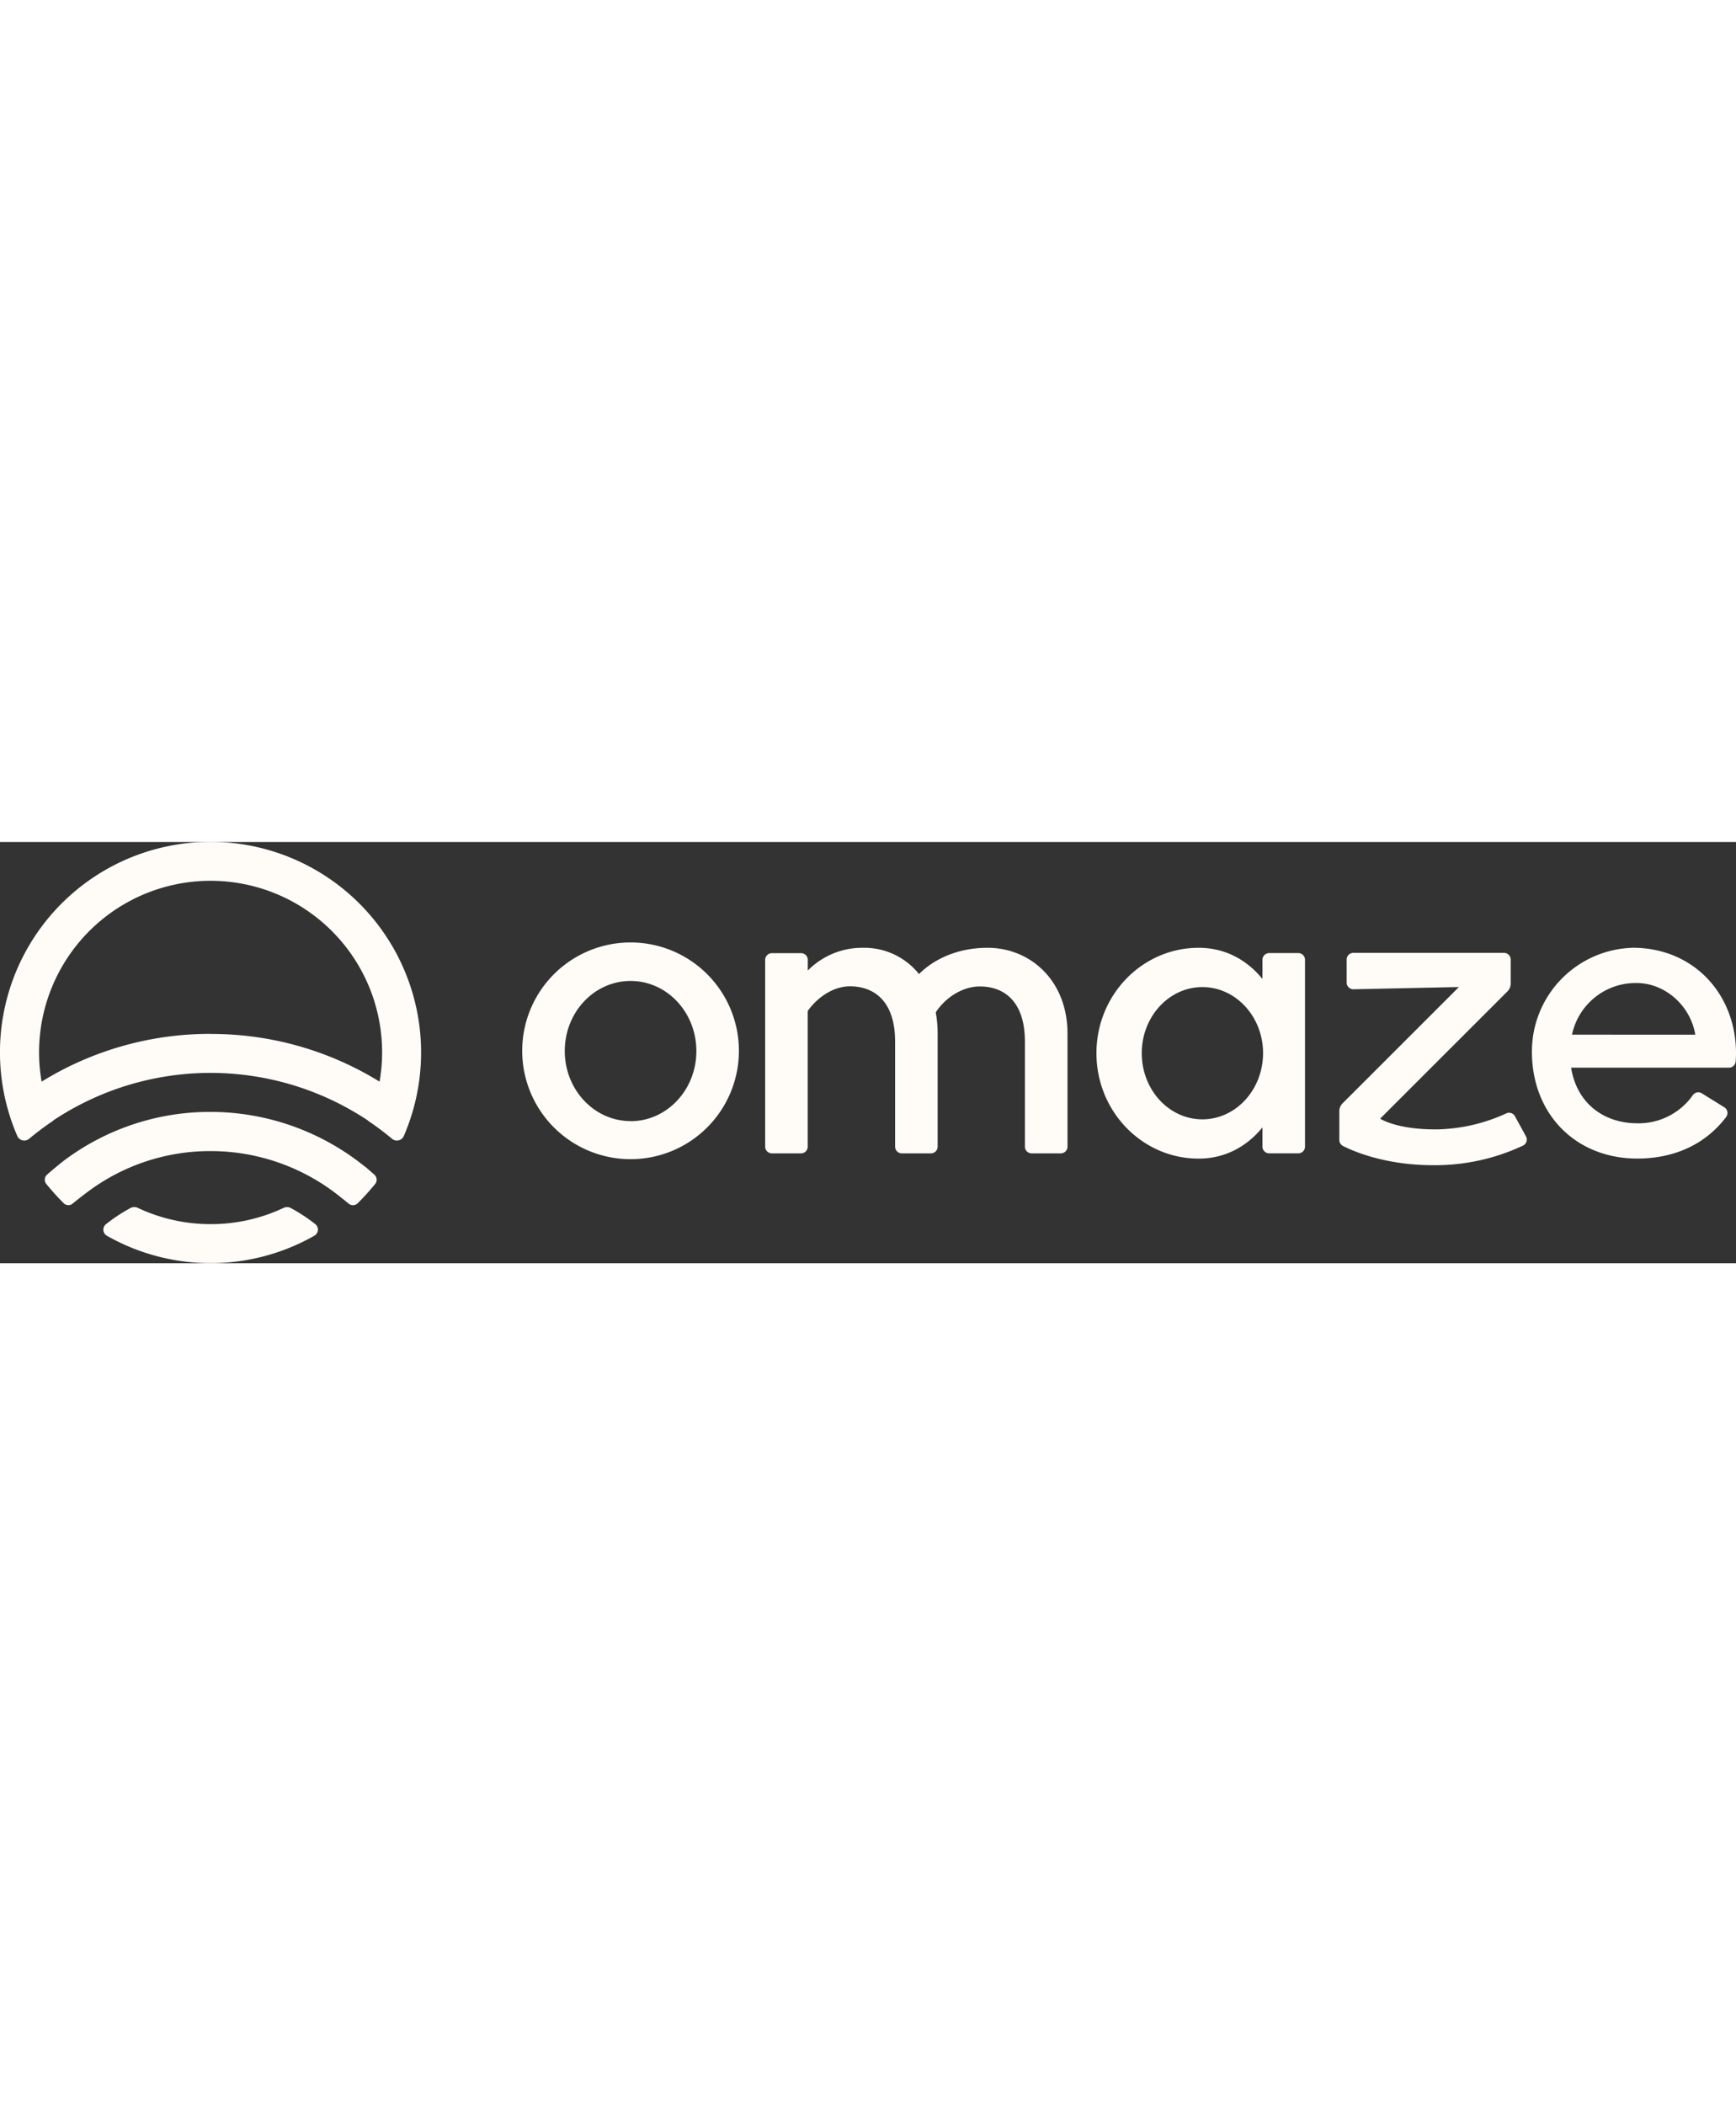
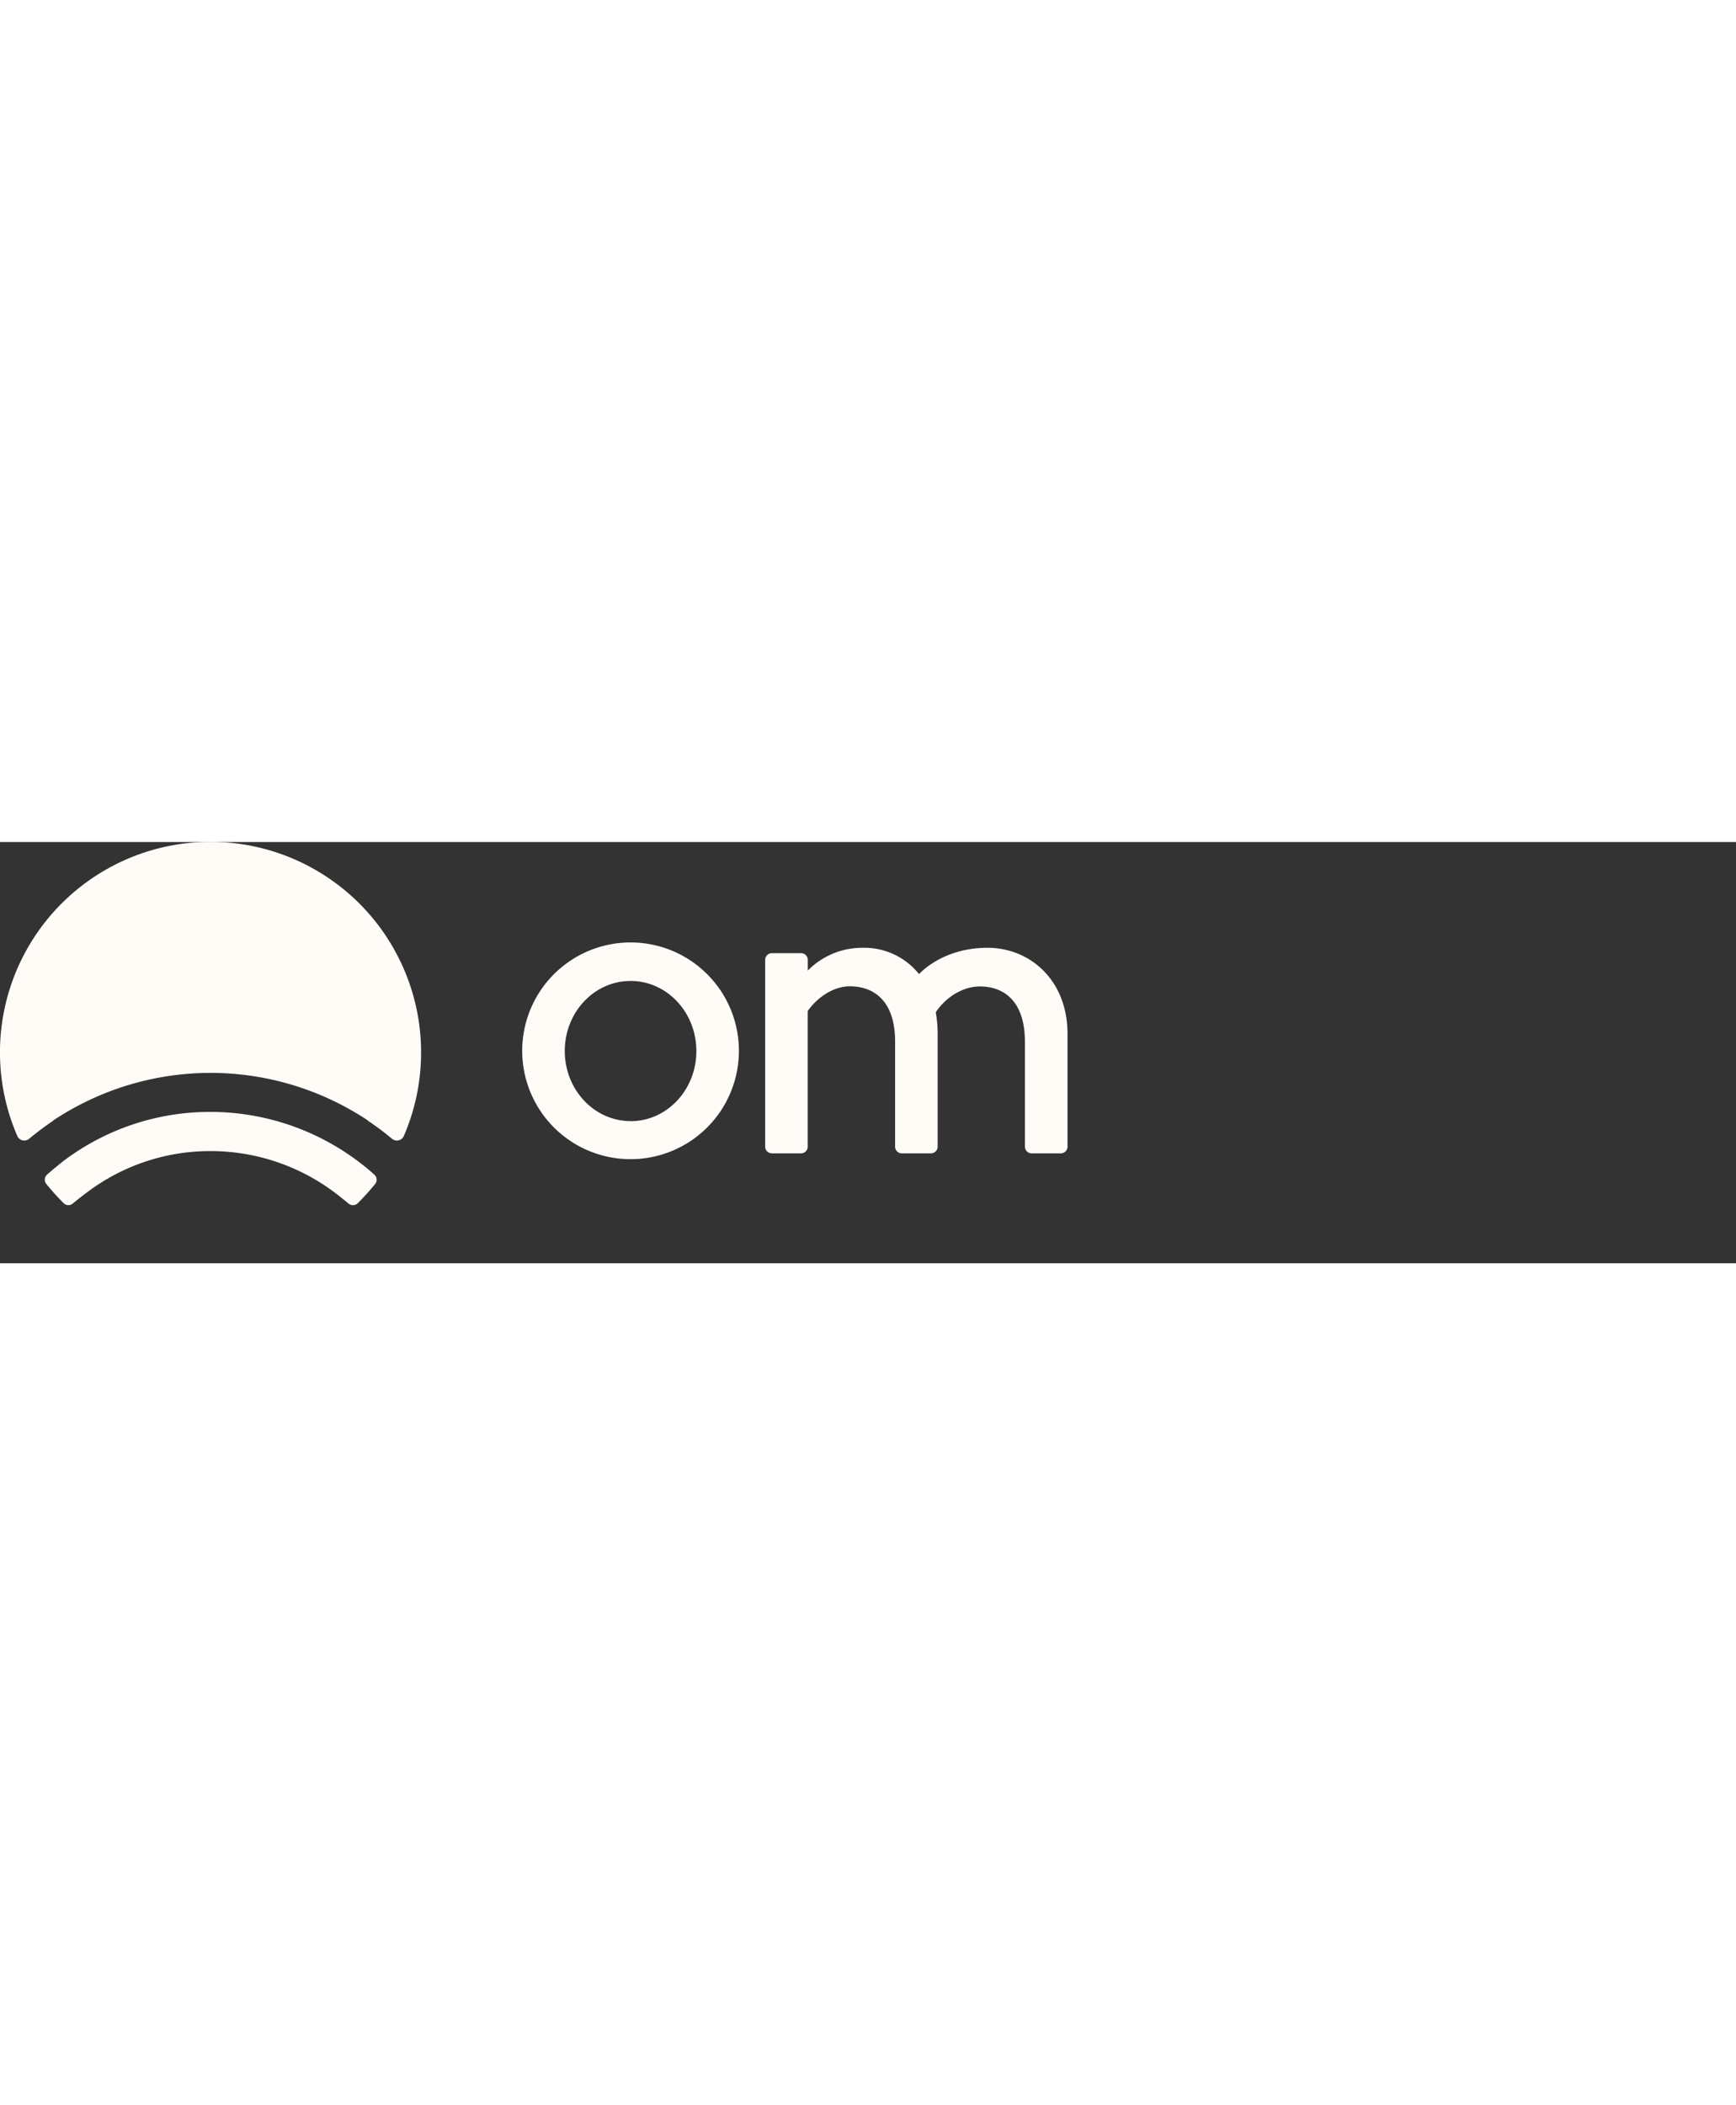
<svg xmlns="http://www.w3.org/2000/svg" data-name="Layer 1" id="Layer_1" style=" width: 130px" viewBox="0 0 649.71 157.63">
  <rect x="0" y="0" width="649.71" height="157.63" fill="#333333" stroke="none" />
  <defs>
    <style>.cls-1{fill:#fffcf8;}</style>
  </defs>
-   <path class="cls-1" d="M78.82,143a63.82,63.82,0,0,1-27.23-6.08,3,3,0,0,0-2.67,0A63.11,63.11,0,0,0,39.68,143a2.62,2.62,0,0,0,.34,4.35,78.54,78.54,0,0,0,77.59,0A2.62,2.62,0,0,0,118,143a63.11,63.11,0,0,0-9.24-6.06,3,3,0,0,0-2.67,0A63.81,63.81,0,0,1,78.82,143" />
  <path class="cls-1" d="M136.66,121.55A92,92,0,0,0,78.83,101a90.94,90.94,0,0,0-55.2,18.46s-3.41,2.69-6,5a2.52,2.52,0,0,0-.3,3.5,93.84,93.84,0,0,0,6.48,7.19,2.52,2.52,0,0,0,3.4.16c2.32-1.95,5.27-4.14,5.27-4.14a76.41,76.41,0,0,1,46.39-15.51,77.26,77.26,0,0,1,48.6,17.24s1.54,1.2,3,2.41a2.54,2.54,0,0,0,3.43-.15,92,92,0,0,0,6.49-7.18,2.52,2.52,0,0,0-.28-3.49c-1.62-1.44-3.39-2.94-3.39-2.94" />
-   <path class="cls-1" d="M65.92,1a78.76,78.76,0,0,0-59.45,109,2.84,2.84,0,0,0,4.43,1.06,108.31,108.31,0,0,1,9-6.75l0-.09a106.29,106.29,0,0,1,117.81,0l0,.08a106.69,106.69,0,0,1,9,6.75,2.83,2.83,0,0,0,4.41-1A78.82,78.82,0,0,0,65.92,1m12.9,70.8A119.89,119.89,0,0,0,15.57,89.68a64.19,64.19,0,1,1,126.49,0A119.84,119.84,0,0,0,78.82,71.83" />
+   <path class="cls-1" d="M65.92,1a78.76,78.76,0,0,0-59.45,109,2.84,2.84,0,0,0,4.43,1.06,108.31,108.31,0,0,1,9-6.75l0-.09a106.29,106.29,0,0,1,117.81,0l0,.08a106.69,106.69,0,0,1,9,6.75,2.83,2.83,0,0,0,4.41-1A78.82,78.82,0,0,0,65.92,1m12.9,70.8A119.89,119.89,0,0,0,15.57,89.68A119.84,119.84,0,0,0,78.82,71.83" />
  <path class="cls-1" d="M369.56,39.59c-11.15,0-20.06,4.25-25.62,9.83a26.19,26.19,0,0,0-21-9.83,28.56,28.56,0,0,0-20.62,8.52v-4a2.51,2.51,0,0,0-2.52-2.51H288.89a2.51,2.51,0,0,0-2.52,2.51V114a2.51,2.51,0,0,0,2.52,2.51h10.89A2.51,2.51,0,0,0,302.3,114V63.24C306,58,312,54,318.1,54,326.33,54,335,58.7,335,74.74V114a2.51,2.51,0,0,0,2.51,2.51h10.9a2.51,2.51,0,0,0,2.51-2.51V71.74a44.63,44.63,0,0,0-.71-8c3.62-5.52,10-9.69,16.52-9.69,8.22,0,16.85,4.69,16.85,20.73V114a2.51,2.51,0,0,0,2.52,2.51H397a2.51,2.51,0,0,0,2.52-2.51V71.74c0-20-14-32.15-29.91-32.15" />
-   <path class="cls-1" d="M485.91,41.57H475a2.51,2.51,0,0,0-2.52,2.51v7.18c-5.69-7-13.78-11.67-23.88-11.67-21.13,0-38.25,17.66-38.25,39.44s17.12,39.45,38.25,39.45c10.1,0,18.19-4.7,23.88-11.68V114A2.51,2.51,0,0,0,475,116.5h10.89a2.51,2.51,0,0,0,2.52-2.51V44.08a2.51,2.51,0,0,0-2.52-2.51M450,103.78c-12.53,0-22.69-11.08-22.69-24.75S437.5,54.29,450,54.29,472.71,65.37,472.71,79,462.55,103.78,450,103.78" />
-   <path class="cls-1" d="M610.93,39.59h0a38.81,38.81,0,0,0-37.6,38.87c0,23.3,16.34,40,39.44,40,13.86,0,25.52-5.34,33.25-15.55a2.5,2.5,0,0,0-.69-3.64l-8.4-5.22a2.49,2.49,0,0,0-3.35.66,24.84,24.84,0,0,1-20.81,10.55c-12.39,0-22.62-7.34-24.77-20.81h59.07a2.52,2.52,0,0,0,2.51-2.34c.08-1,.13-2,.13-3.1,0-21.78-15.55-39.44-38.78-39.44m-22.6,32.53a24.36,24.36,0,0,1,24.23-19.33c10.21,0,20,8.06,21.92,19.33Z" />
  <path class="cls-1" d="M236,37.59a40.55,40.55,0,1,0,40.54,40.55A40.54,40.54,0,0,0,236,37.59m0,66.85c-13.6,0-24.63-11.74-24.63-26.23S222.37,52,236,52s24.62,11.75,24.62,26.24-11,26.23-24.62,26.23" />
-   <path class="cls-1" d="M567,102.65a2.51,2.51,0,0,0-3.21-1.12,64.92,64.92,0,0,1-25.49,6c-15.53.22-21.77-4-21.77-4l47.6-47.59a4.18,4.18,0,0,0,1.26-3V44a2.52,2.52,0,0,0-2.52-2.52h-56.4A2.51,2.51,0,0,0,504,44V52.6a2.51,2.51,0,0,0,2.51,2.51l39.5-.84L502.52,97.74a4.19,4.19,0,0,0-1.27,3v10.77a2.5,2.5,0,0,0,1.38,2.24c3.89,2,15.87,7.19,33.71,7.19A77.44,77.44,0,0,0,570,113.61a2.51,2.51,0,0,0,1.1-3.45Z" />
</svg>